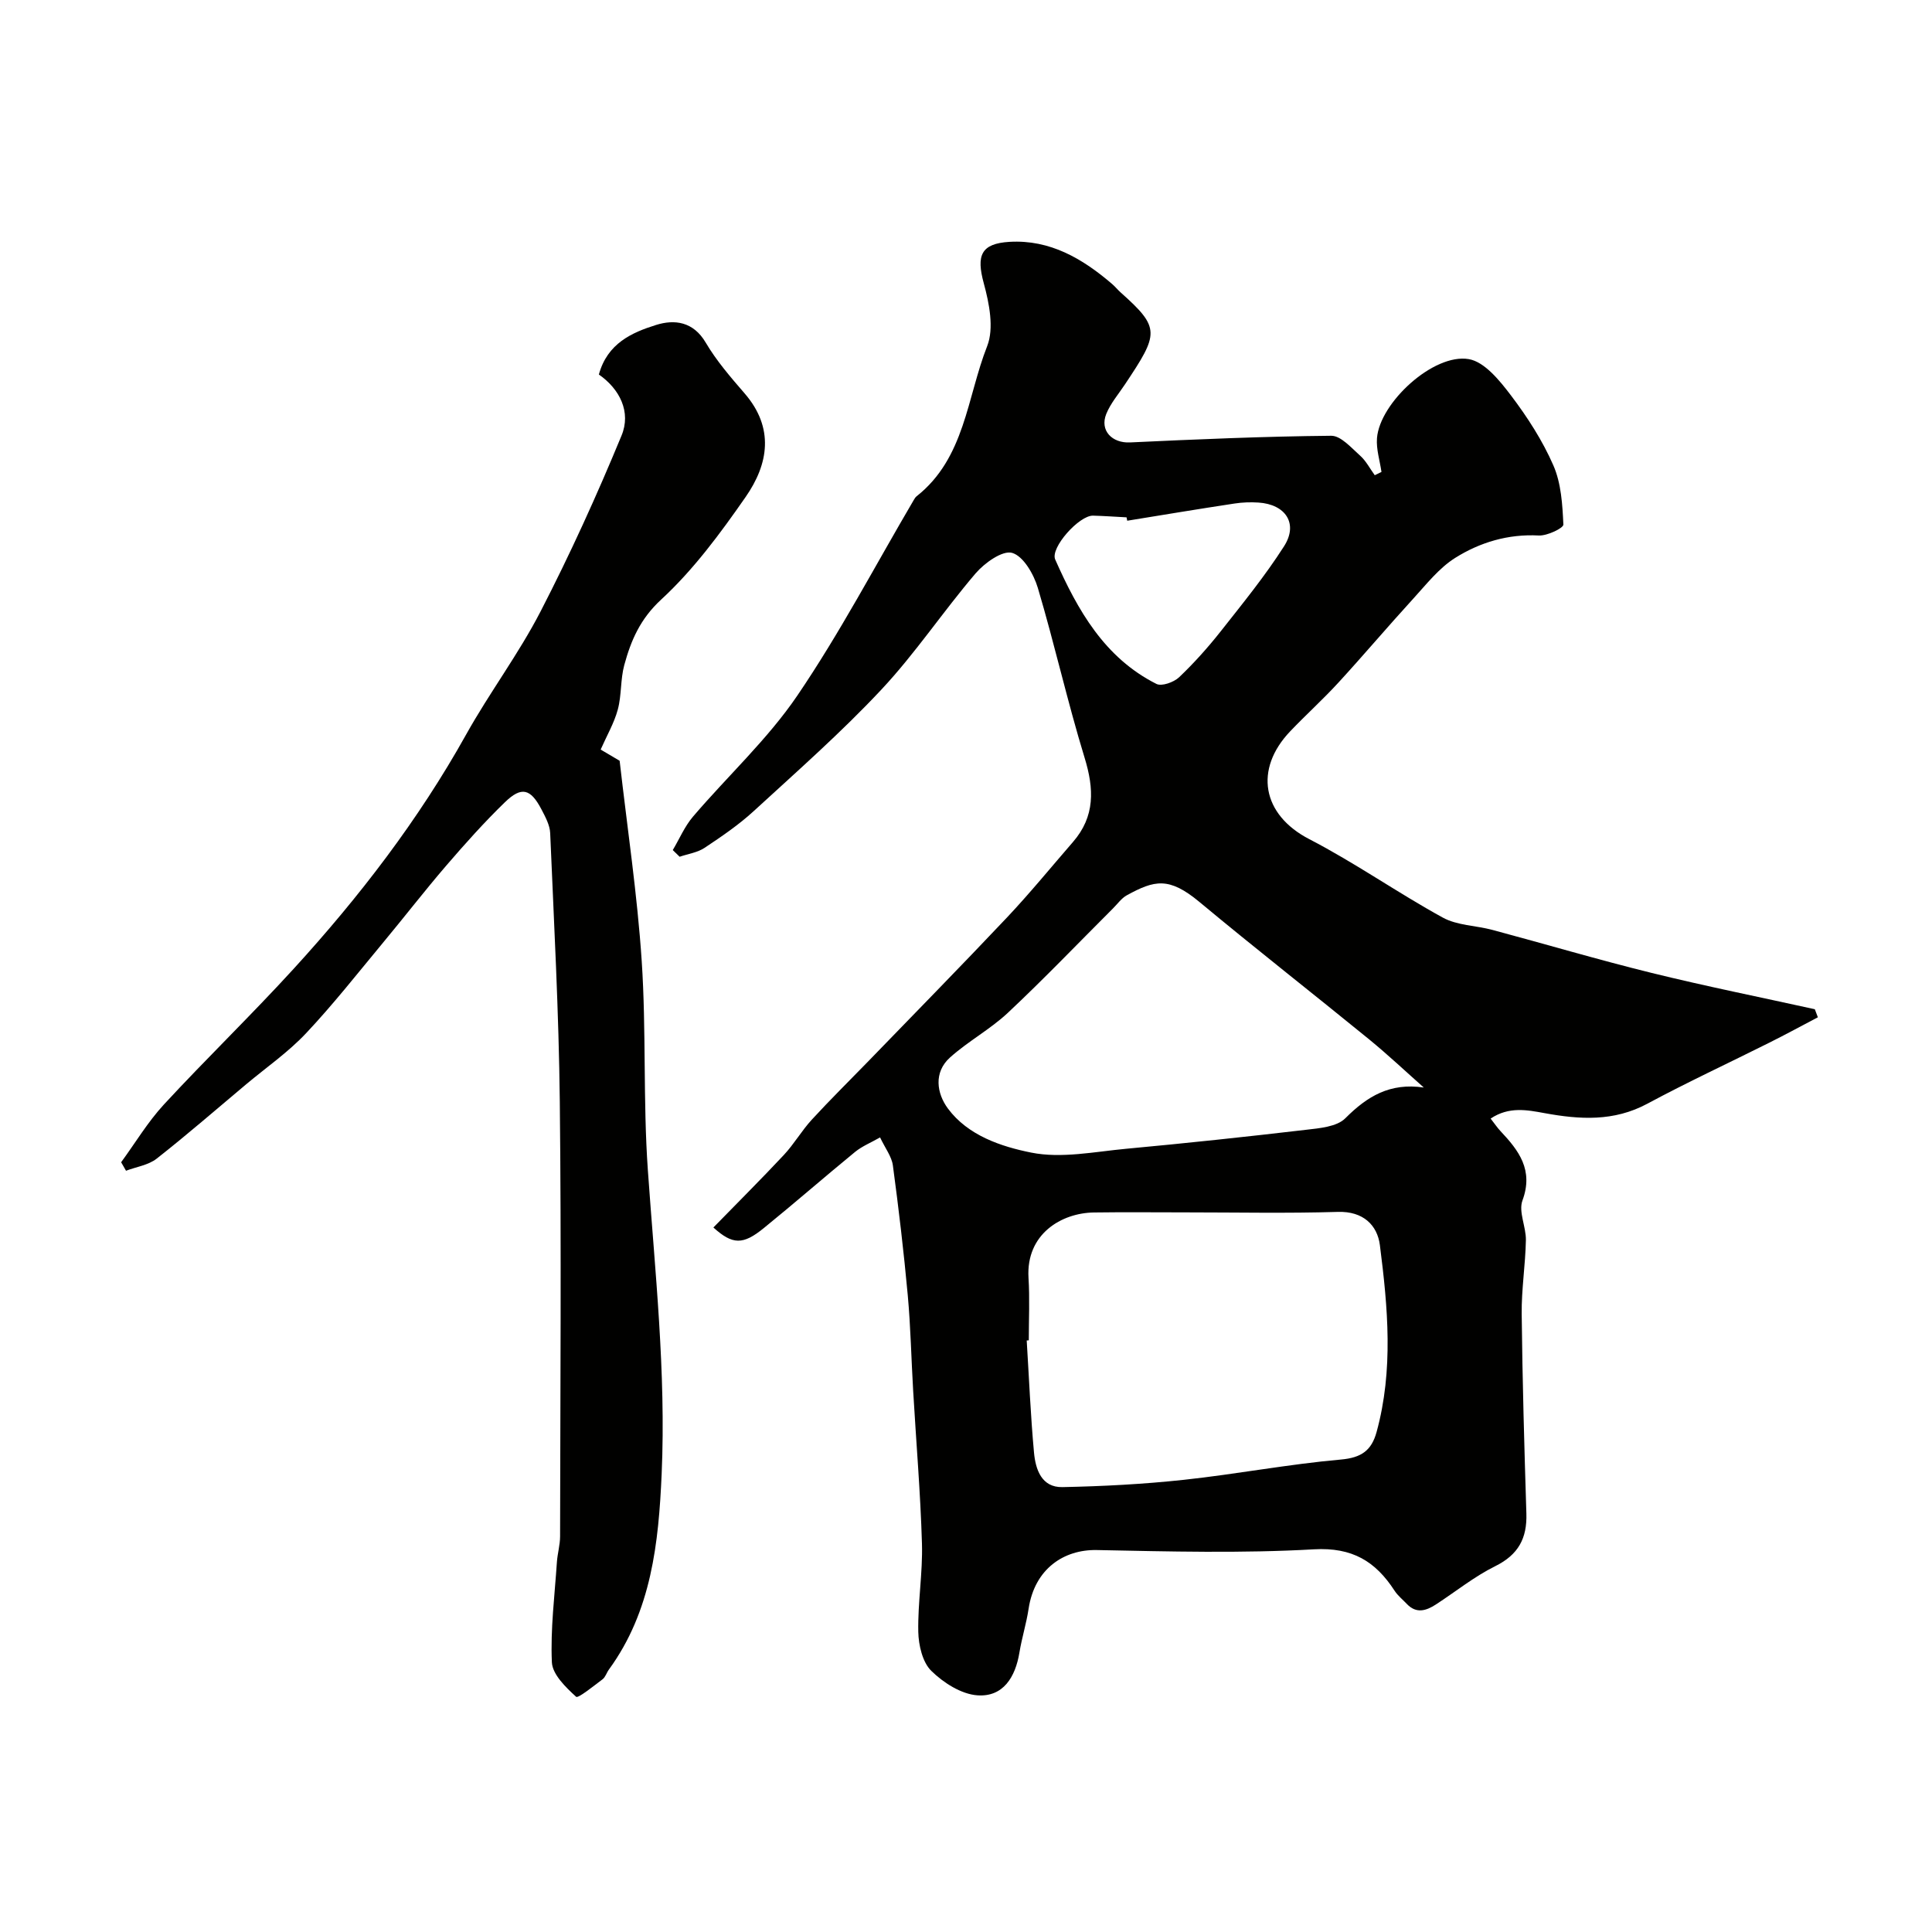
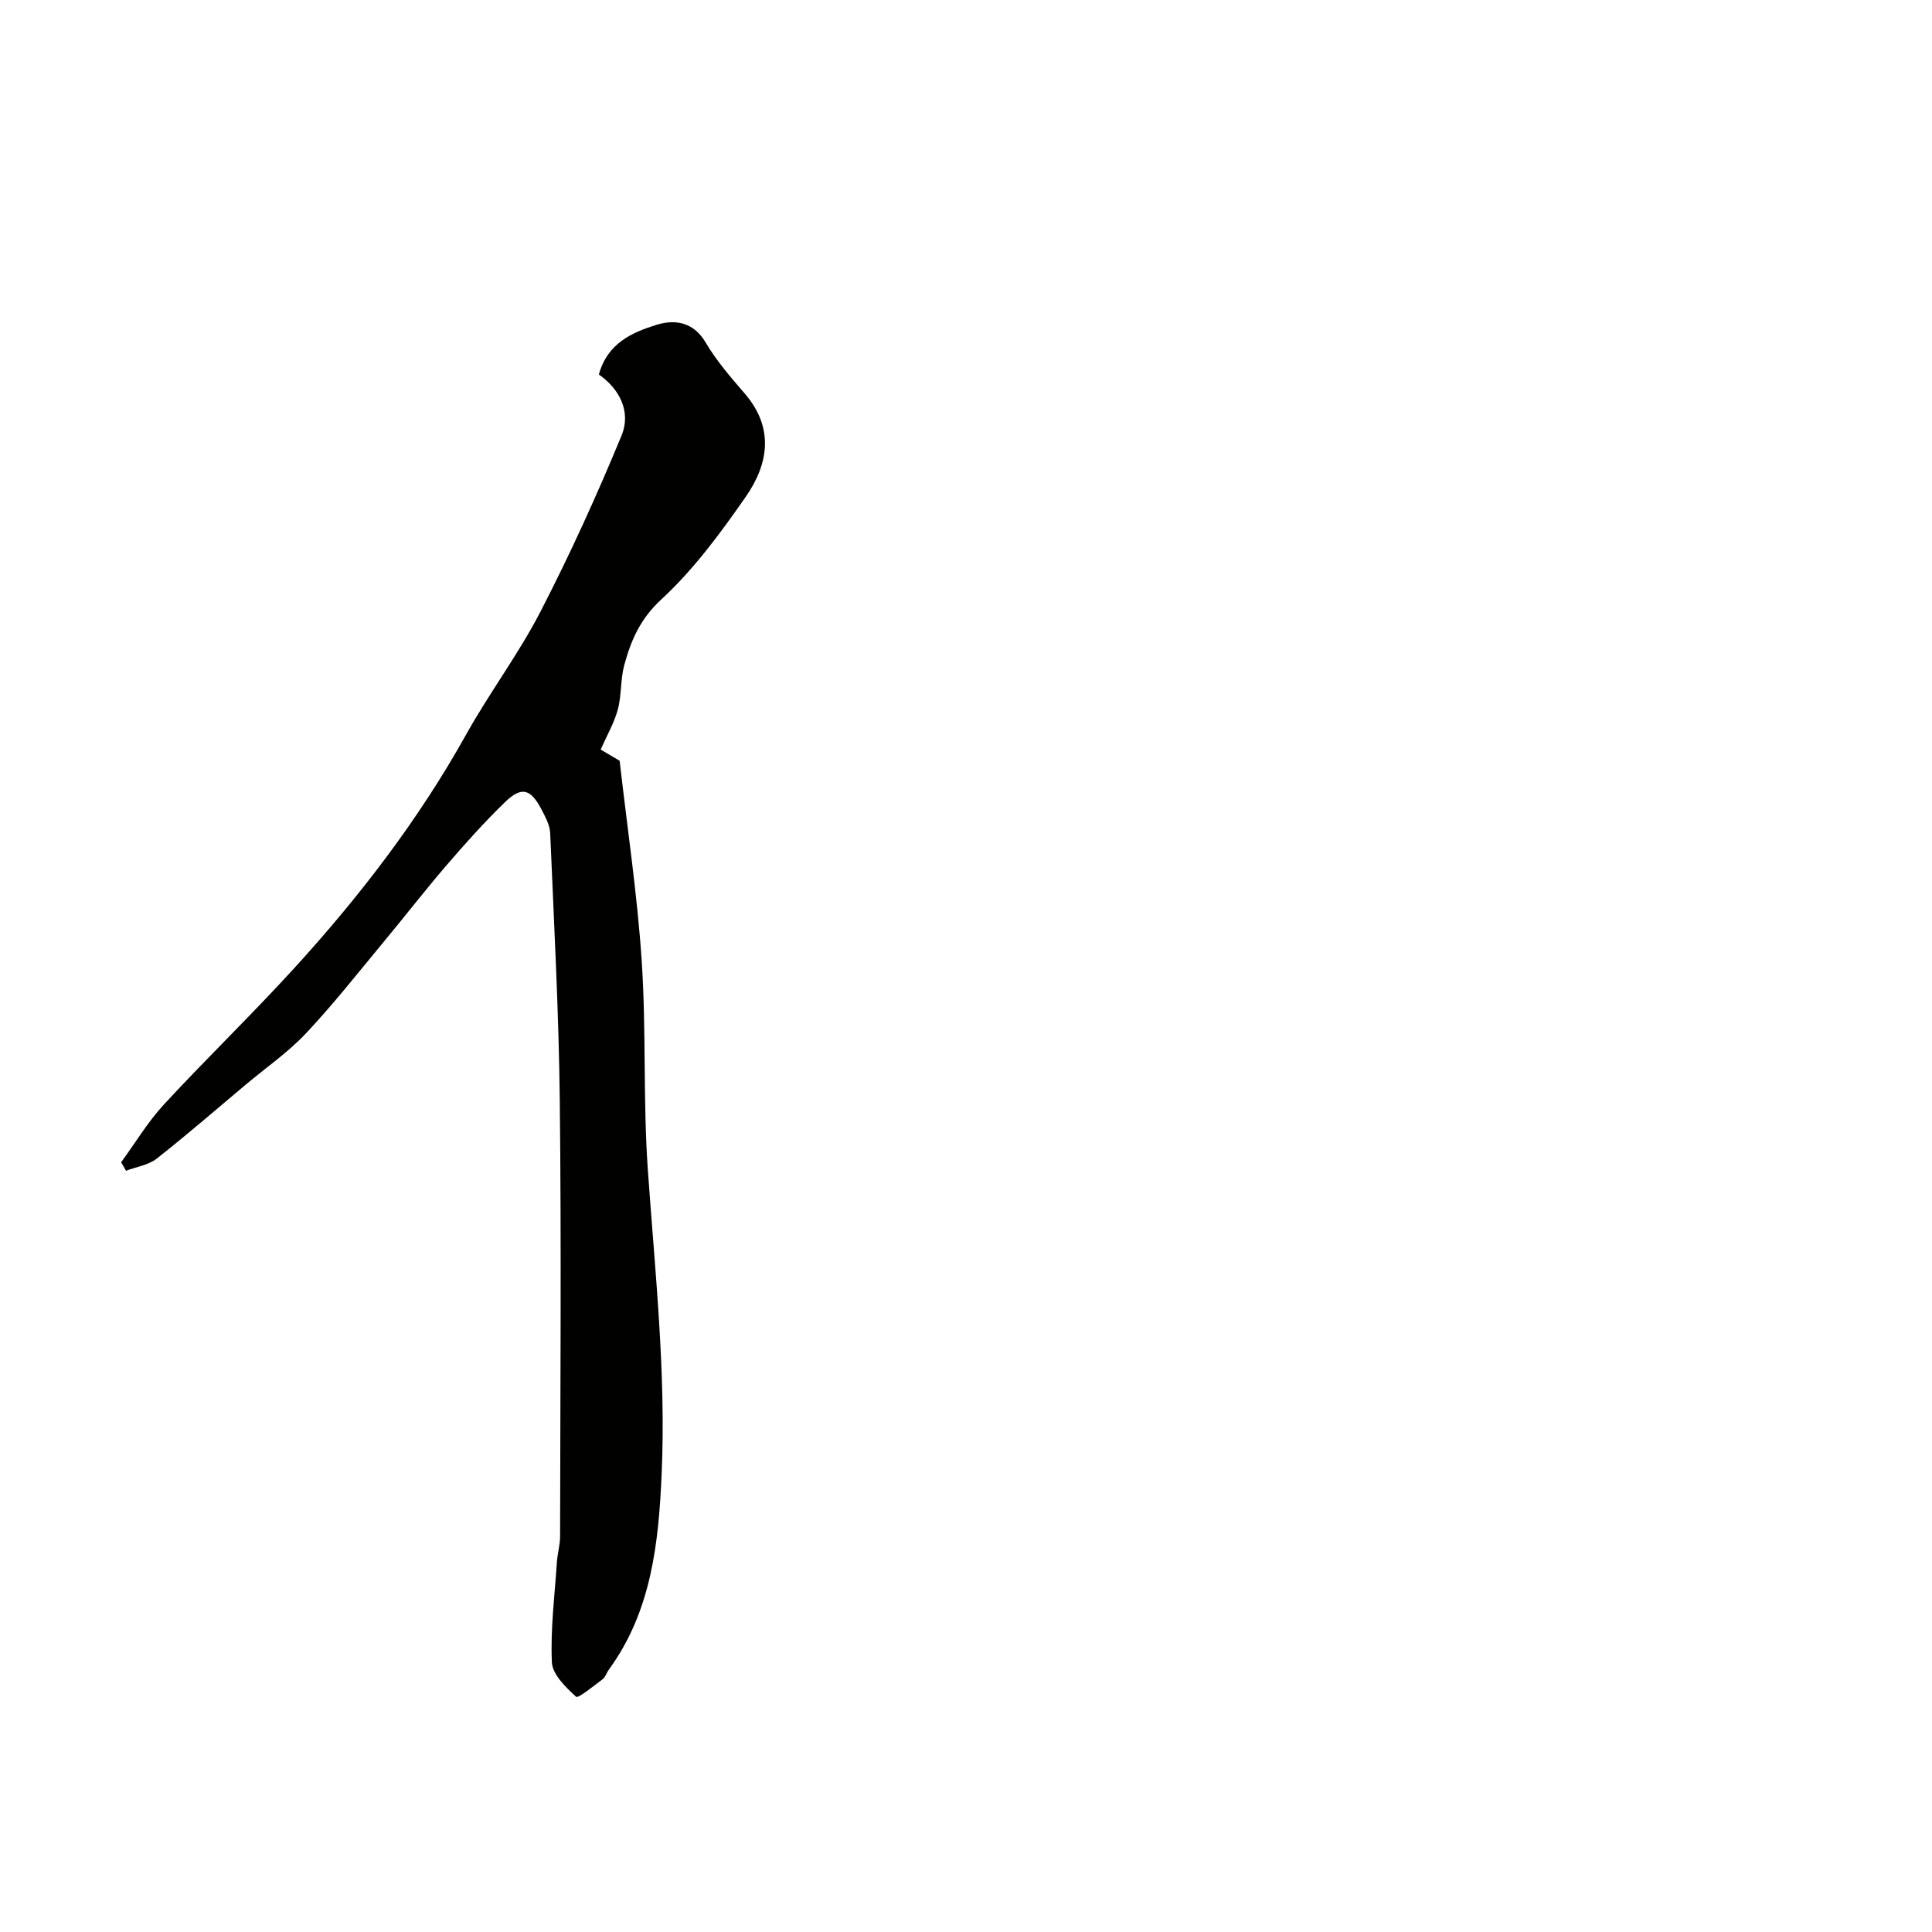
<svg xmlns="http://www.w3.org/2000/svg" enable-background="new 0 0 400 400" viewBox="0 0 400 400">
  <g fill="#010100">
-     <path d="m286.02 97.71c-.34-2.34-1.11-4.71-.93-7 .58-7.36 11.72-17.6 19-16.36 3.28.56 6.42 4.46 8.74 7.52 3.4 4.49 6.54 9.35 8.78 14.49 1.62 3.71 1.88 8.12 2.07 12.25.03.72-3.35 2.35-5.09 2.26-6.35-.34-12.16 1.41-17.3 4.63-3.36 2.11-5.97 5.47-8.71 8.47-5.23 5.72-10.23 11.64-15.47 17.35-3.2 3.49-6.73 6.67-9.99 10.09-7.48 7.84-5.88 17.24 3.96 22.33 9.47 4.9 18.27 11.1 27.64 16.24 2.99 1.64 6.86 1.63 10.28 2.55 10.99 2.94 21.9 6.18 32.94 8.9 11.2 2.76 22.53 5.03 33.8 7.52.21.56.42 1.11.63 1.67-3.36 1.76-6.69 3.58-10.08 5.27-8.4 4.21-16.95 8.17-25.22 12.62-6.94 3.73-13.98 3.29-21.3 1.95-3.57-.65-7.35-1.42-11.15 1.13.86 1.1 1.38 1.89 2.02 2.57 3.82 4.05 6.9 8.07 4.57 14.38-.86 2.33.76 5.46.71 8.22-.1 5.11-.93 10.21-.87 15.3.15 13.77.54 27.54.97 41.3.16 5.11-1.65 8.52-6.43 10.89-4.35 2.15-8.22 5.29-12.32 7.95-1.99 1.29-4.04 1.95-6-.12-.86-.91-1.87-1.71-2.54-2.74-3.94-6.07-8.74-9.02-16.68-8.57-14.95.85-29.99.45-44.98.15-6.77-.13-12.85 3.84-14.11 12.16-.46 3.05-1.4 6.02-1.9 9.06-.83 5.08-3.36 9.23-8.68 8.86-3.35-.23-7.06-2.6-9.57-5.07-1.82-1.79-2.63-5.31-2.69-8.08-.12-6.09.94-12.21.76-18.3-.31-10.55-1.21-21.07-1.82-31.61-.39-6.6-.52-13.22-1.12-19.8-.82-8.97-1.88-17.93-3.08-26.86-.25-1.83-1.57-3.52-2.65-5.79-1.89 1.08-3.71 1.81-5.16 2.99-6.35 5.2-12.54 10.61-18.91 15.78-4.31 3.51-6.46 3.48-10.44-.12 4.88-5.01 9.83-9.93 14.59-15.02 2.11-2.26 3.68-5.01 5.77-7.29 3.75-4.09 7.72-7.99 11.59-11.98 9.63-9.95 19.34-19.84 28.85-29.91 4.74-5.03 9.12-10.4 13.65-15.62 4.6-5.3 4.38-11 2.4-17.45-3.56-11.62-6.21-23.51-9.68-35.16-.84-2.82-2.99-6.56-5.31-7.24-1.99-.58-5.71 2.07-7.57 4.24-6.7 7.84-12.46 16.53-19.49 24.04-8.3 8.87-17.47 16.94-26.44 25.17-3.11 2.86-6.66 5.27-10.19 7.62-1.48.98-3.43 1.25-5.16 1.84-.47-.46-.95-.92-1.42-1.38 1.38-2.32 2.46-4.9 4.19-6.93 7.17-8.4 15.44-16 21.6-25.06 8.81-12.96 16.14-26.94 24.1-40.48.17-.28.34-.59.59-.78 10.02-7.9 10.42-20.45 14.61-31.08 1.46-3.71.43-8.87-.7-13.02-1.56-5.73-.63-8.23 5.35-8.58 8.37-.48 15.09 3.47 21.2 8.71.63.54 1.16 1.2 1.78 1.76 8.3 7.4 7.92 8.5.91 19.03-1.34 2.02-2.99 3.93-3.88 6.13-1.39 3.46 1.22 6.07 4.91 5.9 13.88-.65 27.77-1.25 41.66-1.38 1.99-.02 4.14 2.47 5.96 4.09 1.25 1.1 2.05 2.7 3.06 4.08.48-.24.94-.46 1.39-.68zm-73.02 179.79c-.14.01-.29.02-.43.03.48 7.74.8 15.5 1.51 23.22.32 3.47 1.56 7.23 5.88 7.14 8.39-.17 16.8-.61 25.14-1.51 10.88-1.17 21.66-3.24 32.55-4.2 4.24-.38 6.31-1.9 7.35-5.67 3.53-12.85 2.34-25.83.69-38.72-.53-4.13-3.45-7.04-8.69-6.88-10.51.32-21.03.1-31.55.1-6.32 0-12.65-.07-18.97.02-6.73.1-14.07 4.46-13.54 13.51.27 4.3.06 8.64.06 12.96zm81.78-52.34c-3.77-3.34-7.44-6.8-11.34-9.99-11.67-9.52-23.53-18.79-35.1-28.42-6.34-5.27-9.31-4.52-15.03-1.4-1.12.61-1.94 1.8-2.88 2.73-7.23 7.22-14.3 14.61-21.75 21.6-3.67 3.44-8.25 5.9-12 9.27-3.42 3.08-2.74 7.43-.43 10.55 4.15 5.6 11.01 7.88 17.24 9.13 6.26 1.26 13.12-.18 19.68-.79 12.4-1.15 24.78-2.47 37.15-3.92 2.84-.33 6.45-.62 8.22-2.4 4.54-4.55 9.24-7.39 16.24-6.36zm-61.4-117.35c-.05-.23-.09-.47-.14-.7-2.31-.12-4.62-.29-6.93-.35-2.88-.08-8.91 6.67-7.84 9.08 4.64 10.47 10.19 20.34 20.96 25.76 1.09.55 3.59-.35 4.68-1.37 3.09-2.94 5.96-6.15 8.61-9.5 4.54-5.76 9.2-11.48 13.14-17.65 2.97-4.66.32-8.67-5.31-9.03-1.64-.11-3.33-.05-4.95.2-7.42 1.12-14.82 2.36-22.22 3.56z" />
    <path d="m123.99 77.54c1.76-6.45 6.83-8.7 11.87-10.27 3.79-1.18 7.68-.71 10.25 3.66 2.22 3.77 5.16 7.17 8.04 10.5 6.2 7.15 4.98 14.63.22 21.47-5.23 7.52-10.79 15.06-17.47 21.22-4.36 4.02-6.26 8.47-7.65 13.57-.81 2.97-.54 6.24-1.34 9.21-.75 2.79-2.27 5.38-3.55 8.29.96.57 2.73 1.61 3.93 2.32 1.6 14.08 3.66 27.73 4.57 41.46.96 14.39.26 28.89 1.27 43.28 1.47 20.95 3.78 41.85 2.86 62.9-.63 14.3-2.1 28.4-10.92 40.51-.48.65-.72 1.57-1.32 2.02-1.83 1.37-5.06 3.99-5.47 3.62-2.14-1.95-4.9-4.62-5.02-7.14-.31-6.88.58-13.82 1.04-20.73.12-1.79.66-3.57.66-5.36.04-29.99.27-59.99-.06-89.98-.2-18.54-1.21-37.07-1.99-55.6-.07-1.68-1.02-3.4-1.83-4.96-2.24-4.25-4.11-4.76-7.53-1.45-4.27 4.14-8.25 8.59-12.13 13.1-4.49 5.22-8.7 10.68-13.1 15.97-5.25 6.32-10.33 12.8-15.95 18.77-3.69 3.92-8.21 7.06-12.37 10.54-6.17 5.17-12.24 10.46-18.57 15.43-1.71 1.34-4.21 1.69-6.34 2.5-.34-.59-.67-1.17-1.01-1.76 2.93-4 5.51-8.33 8.85-11.95 8.79-9.51 18.12-18.52 26.85-28.08 13.6-14.89 25.85-30.81 35.72-48.51 4.84-8.68 10.88-16.7 15.43-25.52 6.11-11.85 11.65-24.03 16.74-36.36 2.05-4.91-.37-9.67-4.68-12.67z" />
  </g>
</svg>